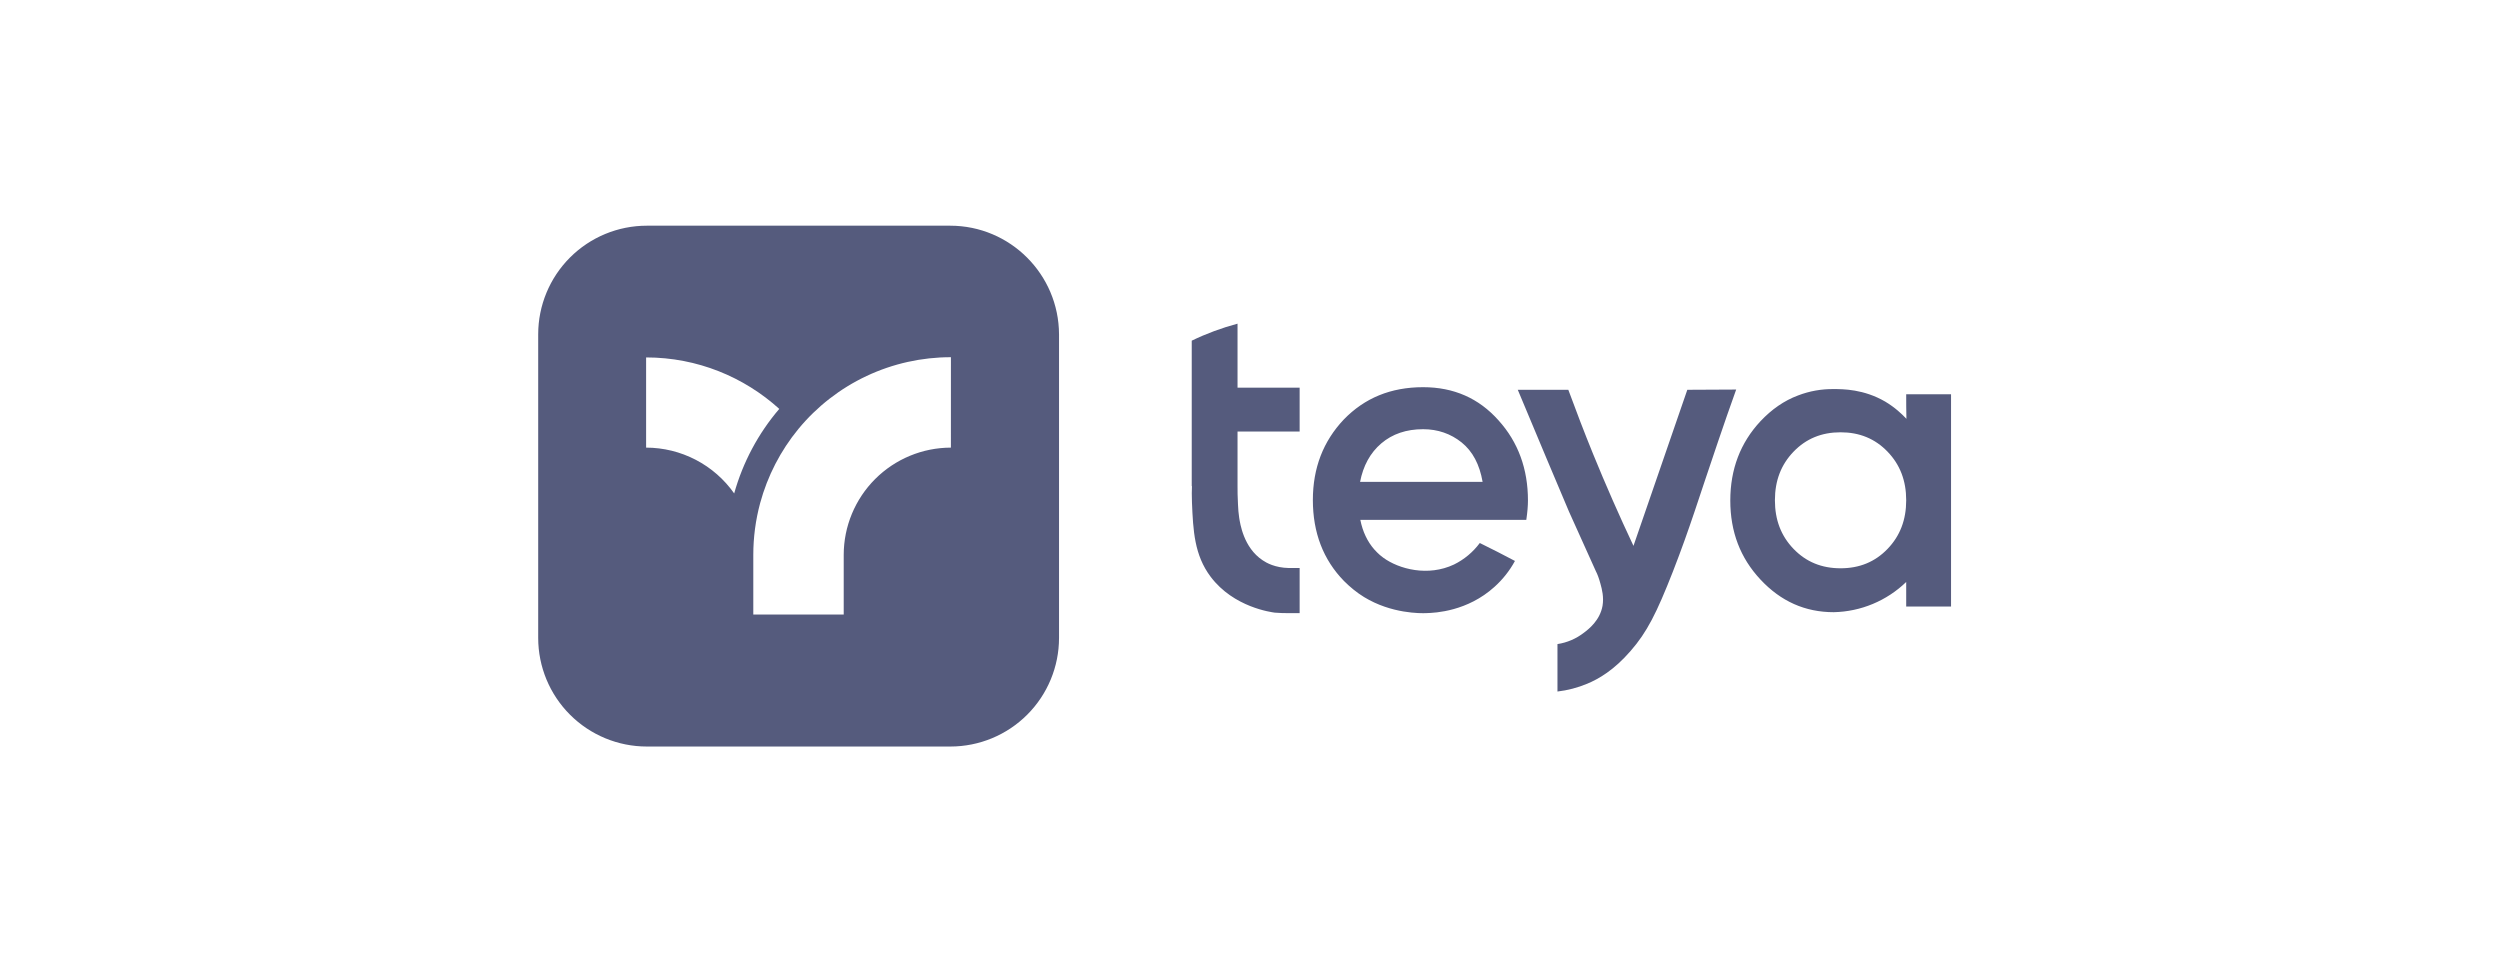
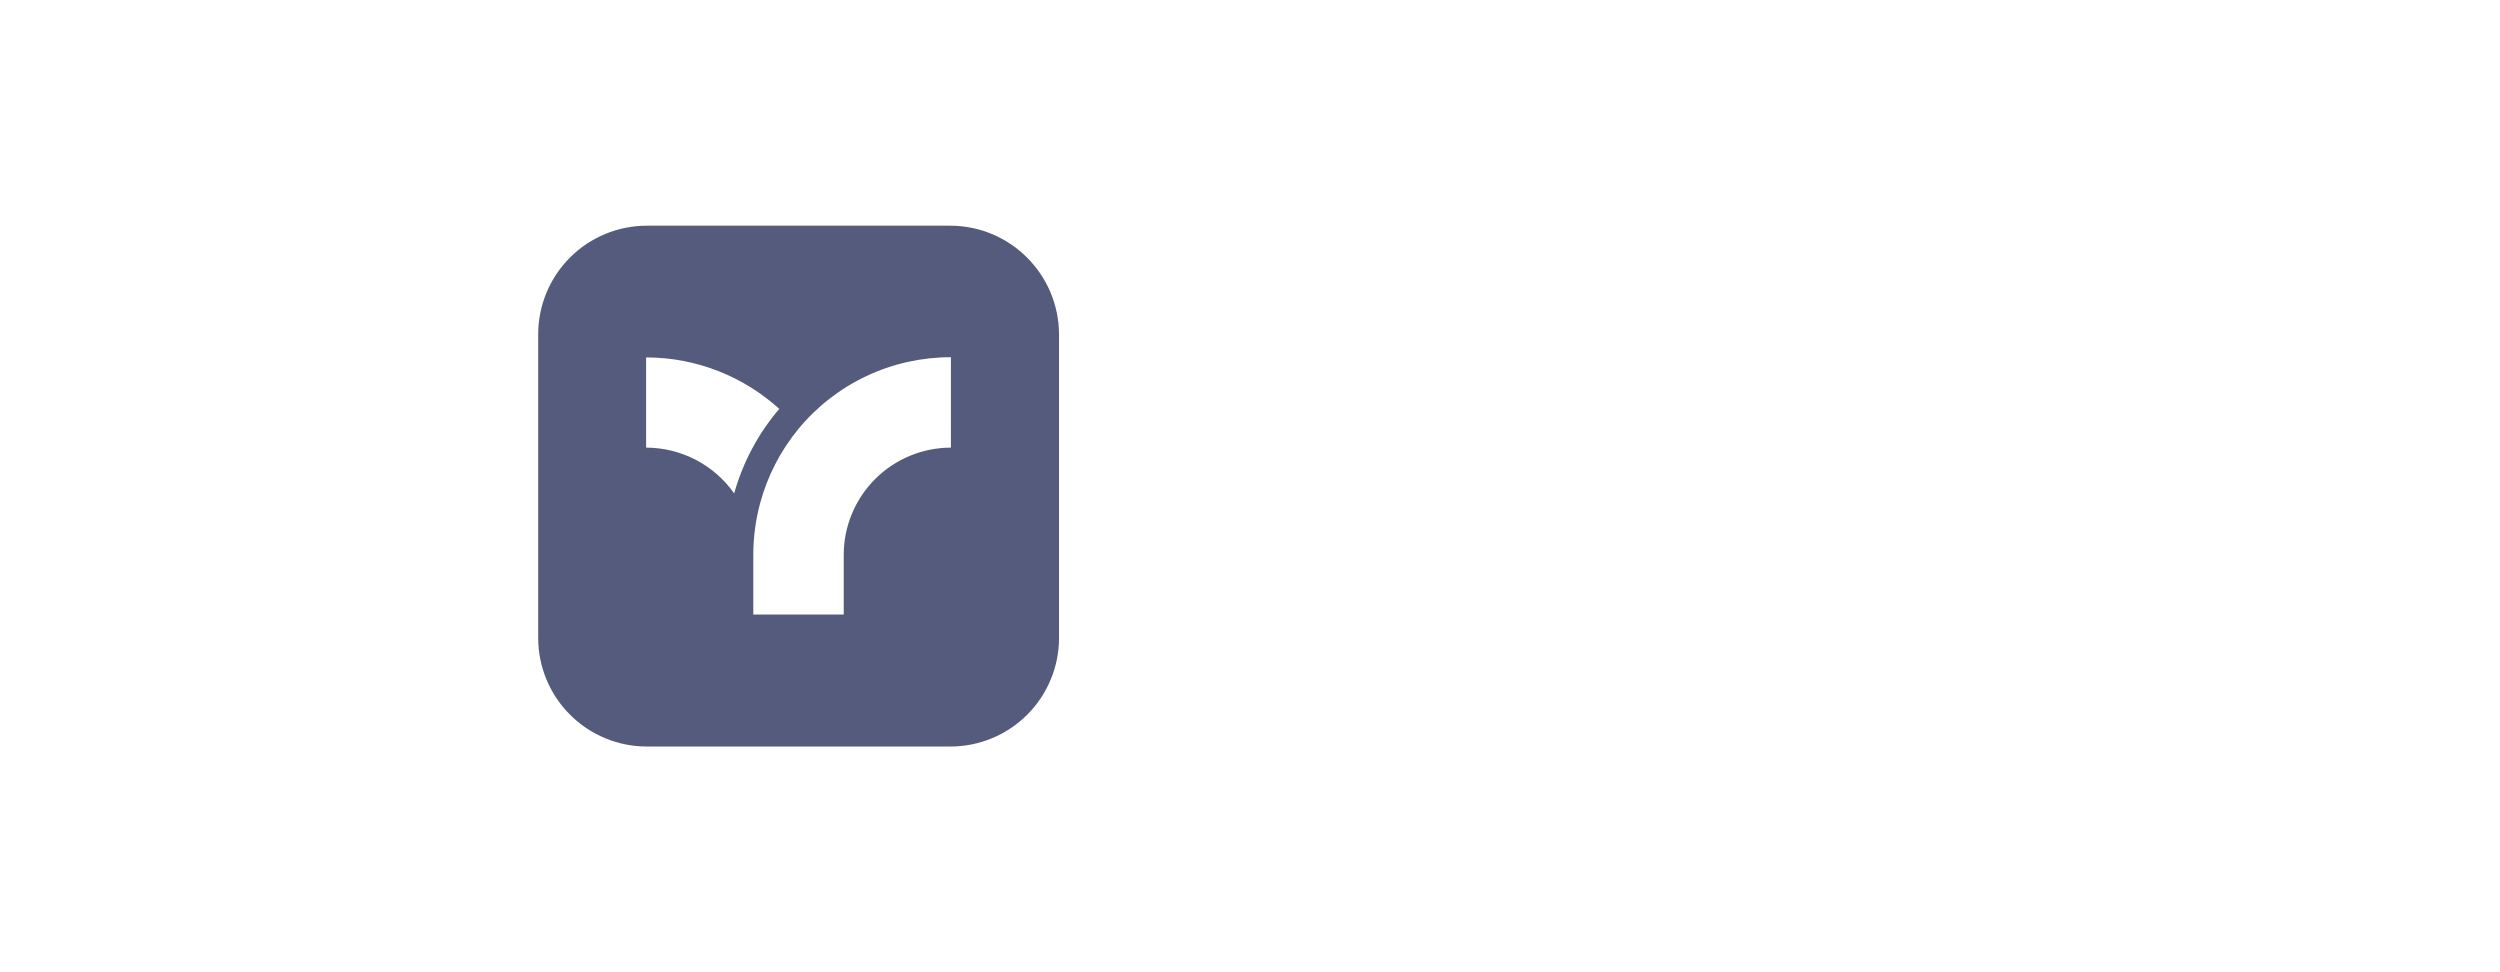
<svg xmlns="http://www.w3.org/2000/svg" width="144" height="56" viewBox="0 0 144 56" fill="none">
-   <path d="M85.236 31.277C84.847 31.802 84.338 32.226 83.752 32.515C82.257 33.222 80.585 32.787 79.672 32.12C79.388 31.916 79.198 31.685 79.156 31.645C78.763 31.195 78.49 30.625 78.355 29.945H87.915C87.983 29.482 88.01 29.115 88.01 28.829C88.01 27.021 87.453 25.47 86.309 24.206C85.18 22.941 83.74 22.302 81.972 22.302C80.109 22.302 78.599 22.927 77.401 24.165C76.219 25.416 75.621 26.953 75.621 28.802C75.621 30.679 76.219 32.242 77.415 33.467C77.769 33.82 78.15 34.133 78.572 34.392C80.15 35.357 81.85 35.33 82.148 35.316C82.692 35.303 84.528 35.208 86.079 33.806C86.555 33.379 86.956 32.873 87.261 32.311C86.623 31.971 85.928 31.617 85.236 31.277ZM79.564 25.538C80.204 24.994 81.005 24.722 81.972 24.722C82.814 24.722 83.562 24.981 84.189 25.484C84.828 26.001 85.222 26.749 85.398 27.755H78.341C78.519 26.83 78.925 26.082 79.564 25.538ZM109.797 22.71H112.38V34.936H109.797V33.522C108.674 34.608 107.183 35.23 105.622 35.262C103.976 35.262 102.575 34.637 101.406 33.385C100.236 32.135 99.665 30.625 99.665 28.83C99.665 27.021 100.25 25.498 101.406 24.26C102.045 23.58 102.766 23.077 103.568 22.778C104.222 22.526 104.92 22.401 105.622 22.411C106.152 22.411 107.349 22.411 108.586 23.131C109.157 23.471 109.552 23.852 109.81 24.124C109.797 23.634 109.797 23.172 109.797 22.71ZM103.31 31.618C104.031 32.366 104.928 32.733 106.016 32.733C107.104 32.733 108.002 32.366 108.722 31.618C109.443 30.87 109.797 29.945 109.797 28.816C109.797 27.687 109.443 26.763 108.722 26.015C108.002 25.267 107.104 24.9 106.016 24.9C104.928 24.9 104.031 25.267 103.31 26.015C102.589 26.763 102.235 27.687 102.235 28.816C102.235 29.945 102.589 30.87 103.31 31.618ZM68.657 28C68.644 28.23 68.644 28.557 68.657 28.938C68.725 30.57 68.793 31.97 69.733 33.221C71.064 34.989 73.24 35.261 73.431 35.289C73.743 35.316 74.001 35.316 74.192 35.316H74.859V32.718H74.248C73.445 32.705 72.942 32.419 72.724 32.269C71.623 31.535 71.431 30.148 71.377 29.822C71.341 29.574 71.318 29.325 71.309 29.074C71.282 28.624 71.282 28.258 71.282 27.999V24.858H74.859V22.328H71.282V18.643C70.371 18.888 69.487 19.214 68.644 19.623V27.999L68.657 28ZM97.189 22.452C96.156 25.444 95.121 28.449 94.088 31.442C93.267 29.7 92.491 27.936 91.763 26.152C91.246 24.886 90.782 23.662 90.335 22.452H87.424C88.662 25.403 89.641 27.756 90.374 29.469C90.892 30.612 91.409 31.768 91.925 32.909C92.007 33.059 92.103 33.318 92.184 33.617C92.279 33.957 92.388 34.392 92.306 34.895C92.156 35.739 91.504 36.242 91.233 36.445C90.789 36.79 90.265 37.015 89.71 37.099V39.832C90.299 39.763 90.875 39.611 91.422 39.383C92.076 39.111 92.96 38.608 93.924 37.493C94.864 36.418 95.421 35.317 96.359 32.923C97.365 30.34 97.841 28.708 98.957 25.443C99.297 24.439 99.646 23.437 100.004 22.438L97.189 22.452Z" fill="#555B7D" />
  <path fill-rule="evenodd" clip-rule="evenodd" d="M54.73 13H37.257C35.598 13 34.006 13.659 32.833 14.832C31.66 16.006 31 17.597 31 19.256V36.744C31 38.403 31.66 39.994 32.833 41.167C34.006 42.34 35.597 43 37.256 43H54.744C56.403 43 57.994 42.34 59.167 41.167C60.34 39.994 61 38.403 61 36.744V19.256C60.986 15.802 58.185 13 54.73 13ZM37.216 25.783V20.588C40.167 20.588 42.86 21.717 44.886 23.552C43.676 24.966 42.79 26.629 42.289 28.421C41.716 27.607 40.957 26.943 40.074 26.484C39.191 26.025 38.211 25.784 37.216 25.783ZM54.772 25.783C53.135 25.785 51.566 26.436 50.408 27.593C49.251 28.751 48.6 30.32 48.598 31.957V35.398H43.39V31.958C43.39 30.951 43.523 29.949 43.785 28.977C44.209 27.415 44.959 25.96 45.987 24.709C47.055 23.414 48.397 22.371 49.916 21.657C51.435 20.942 53.094 20.573 54.773 20.575L54.772 25.783Z" fill="#555B7D" />
</svg>